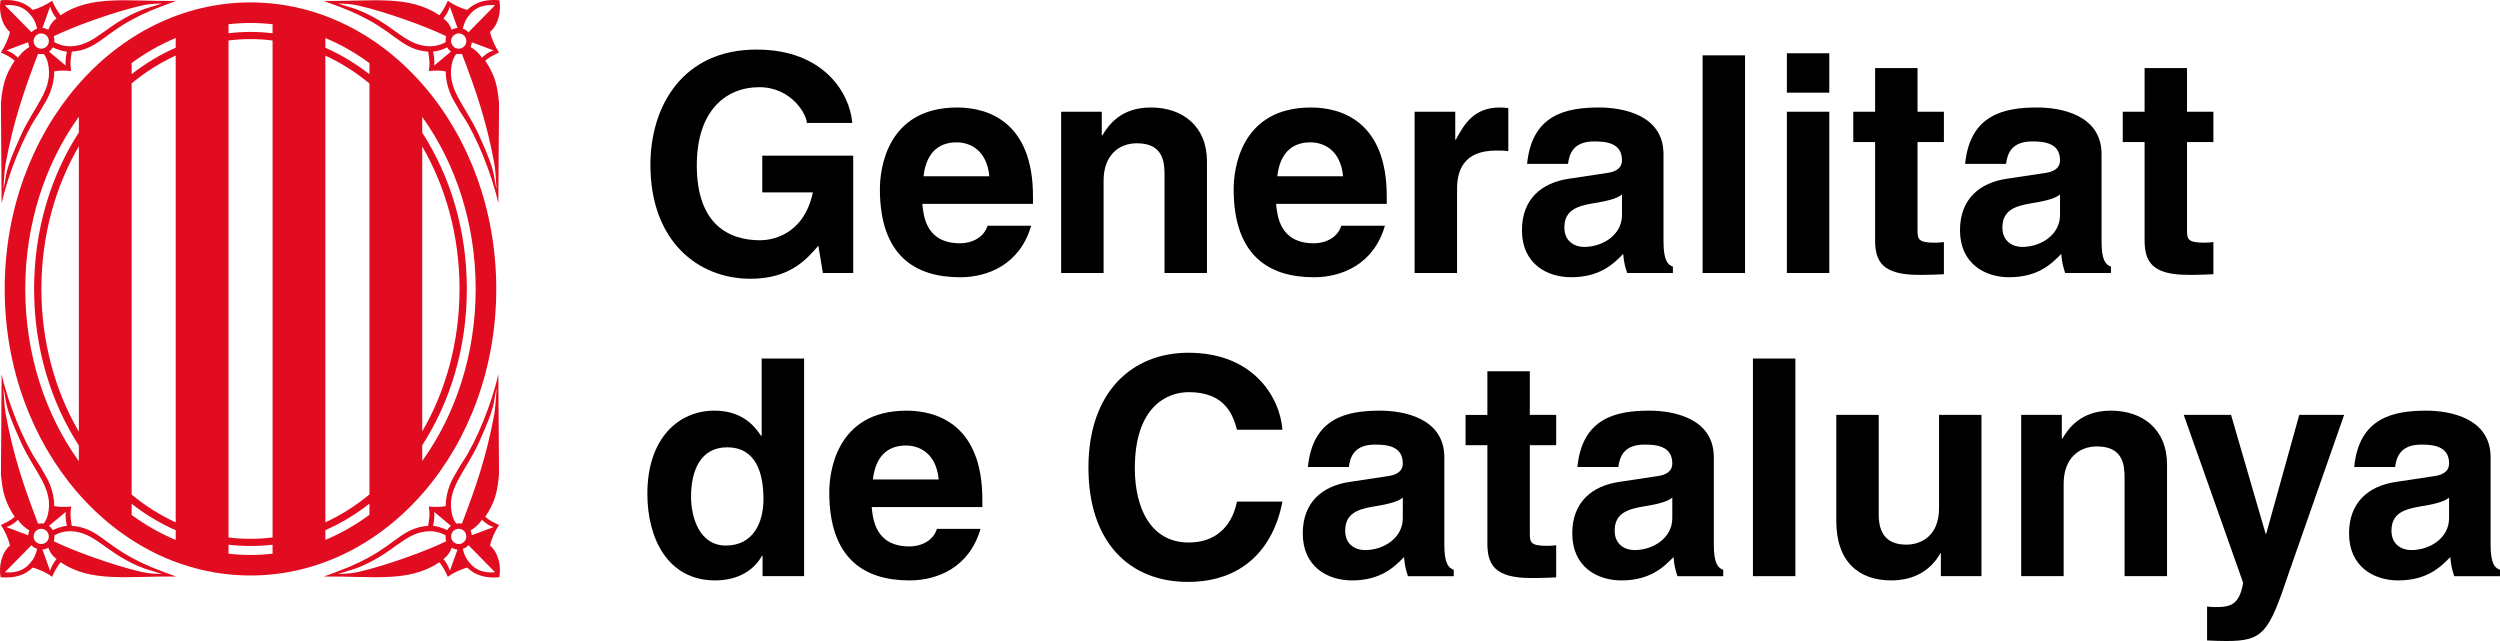
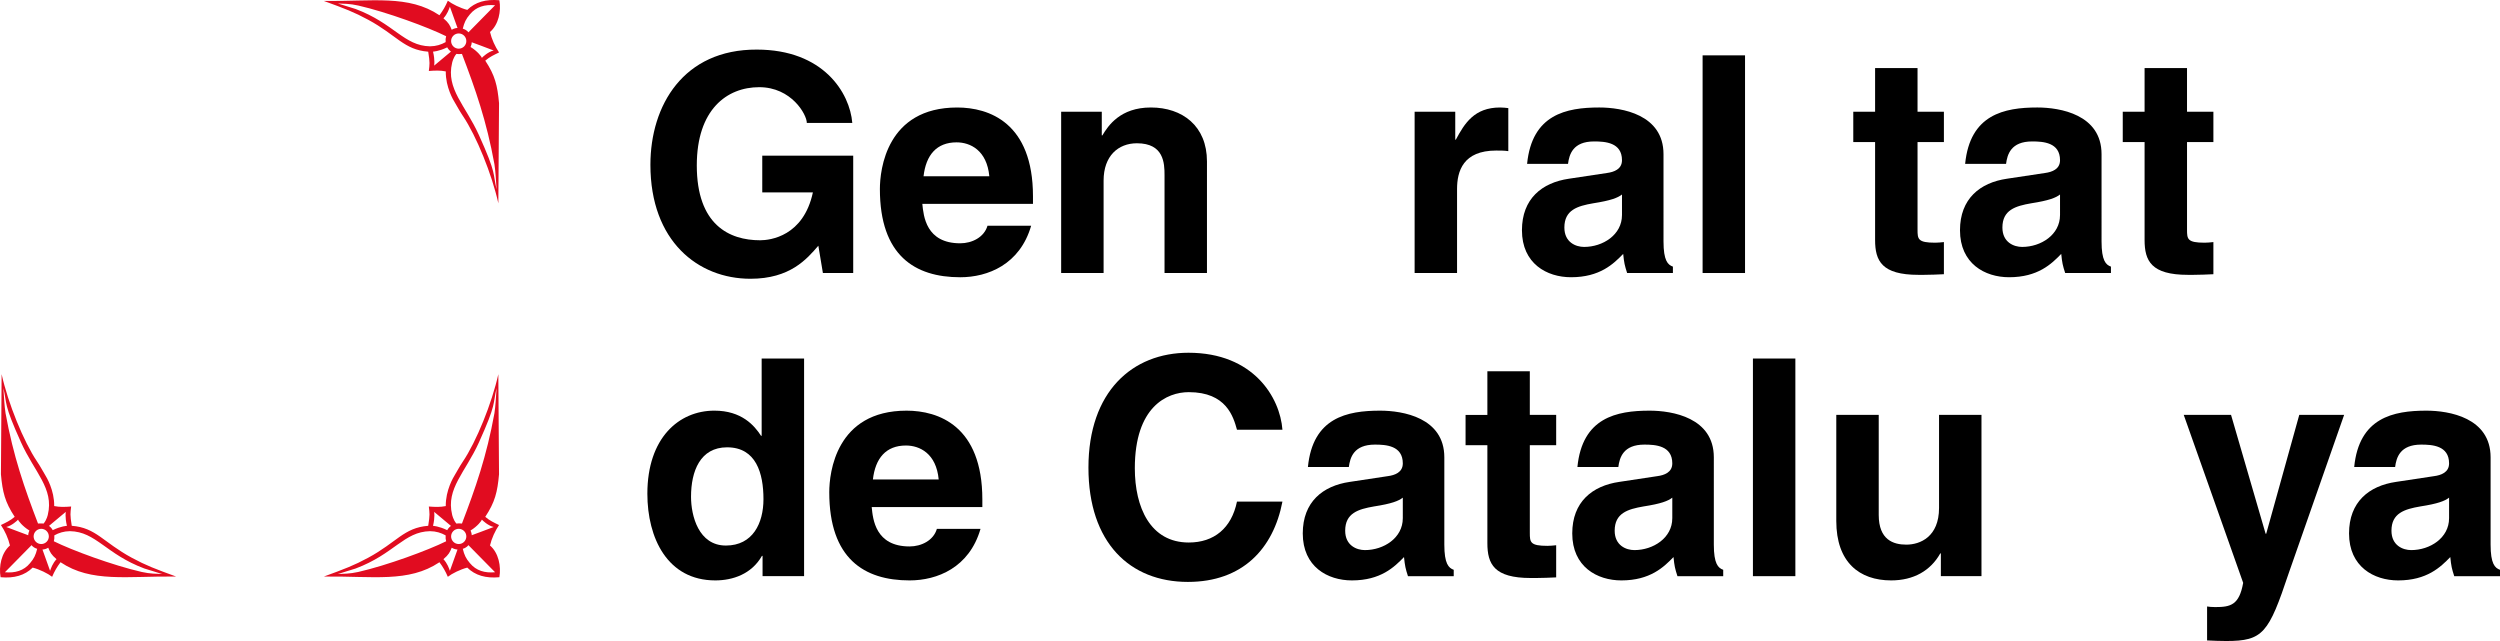
<svg xmlns="http://www.w3.org/2000/svg" xmlns:xlink="http://www.w3.org/1999/xlink" version="1.0" id="Layer_1" x="0px" y="0px" width="247.395px" height="63.435px" viewBox="0 0 247.395 63.435" enable-background="new 0 0 247.395 63.435" xml:space="preserve">
  <g>
    <defs>
      <rect id="SVGID_1_" width="247.395" height="63.435" />
    </defs>
    <clipPath id="SVGID_2_">
      <use xlink:href="#SVGID_1_" overflow="visible" />
    </clipPath>
    <path clip-path="url(#SVGID_2_)" fill="#000000" d="M75.432,15.407h9v11.608h-3l-0.45-2.699c-1.141,1.319-2.79,3.27-6.72,3.27   c-5.189,0-9.899-3.72-9.899-11.279c0-5.879,3.27-11.429,10.529-11.399c6.6,0,9.209,4.291,9.449,7.26h-4.5   c0-0.84-1.529-3.54-4.709-3.54c-3.21,0-6.179,2.22-6.179,7.74c0,5.88,3.209,7.409,6.269,7.409c0.99,0,4.29-0.391,5.22-4.739h-5.01   V15.407z" />
    <path clip-path="url(#SVGID_2_)" fill="#000000" d="M91.392,17.446c0.239-2.1,1.29-3.359,3.269-3.359c1.35,0,3,0.779,3.241,3.359   H91.392z M97.721,22.337c-0.33,1.14-1.529,1.739-2.699,1.739c-3.391,0-3.63-2.699-3.75-3.899h10.949v-0.75   c0-7.29-4.351-8.789-7.5-8.789c-6.989,0-7.649,6.148-7.649,8.068c0,6.57,3.45,8.73,7.95,8.73c2.729,0,5.909-1.26,7.019-5.1H97.721z   " />
    <path clip-path="url(#SVGID_2_)" fill="#000000" d="M119.439,27.016h-4.199v-9.688c0-1.17-0.061-3.15-2.731-3.15   c-1.86,0-3.299,1.26-3.299,3.69v9.148h-4.2V11.057h4.02v2.341h0.059c0.571-0.96,1.77-2.761,4.8-2.761c3.12,0,5.55,1.83,5.55,5.339   V27.016z" />
-     <path clip-path="url(#SVGID_2_)" fill="#000000" d="M126.398,17.446c0.24-2.1,1.29-3.359,3.27-3.359c1.351,0,3,0.779,3.24,3.359   H126.398z M132.729,22.337c-0.33,1.14-1.53,1.739-2.699,1.739c-3.391,0-3.631-2.699-3.75-3.899h10.949v-0.75   c0-7.29-4.35-8.789-7.499-8.789c-6.99,0-7.65,6.148-7.65,8.068c0,6.57,3.45,8.73,7.95,8.73c2.729,0,5.909-1.26,7.02-5.1H132.729z" />
    <path clip-path="url(#SVGID_2_)" fill="#000000" d="M139.988,11.058h4.021v2.76h0.059c0.869-1.62,1.83-3.181,4.379-3.181   c0.27,0,0.54,0.03,0.812,0.061v4.26c-0.361-0.06-0.812-0.06-1.201-0.06c-3.271,0-3.871,2.039-3.871,3.809v8.311h-4.199V11.058z" />
    <path clip-path="url(#SVGID_2_)" fill="#000000" d="M160.508,21.287c0,1.949-1.891,3.148-3.75,3.148   c-0.811,0-1.951-0.449-1.951-1.919c0-1.739,1.291-2.13,2.851-2.399c1.739-0.271,2.431-0.54,2.851-0.87V21.287z M164.617,15.257   c0-3.93-4.109-4.62-6.359-4.62c-3.271,0-6.66,0.69-7.14,5.58h4.05c0.119-0.93,0.479-2.22,2.579-2.22c1.08,0,2.761,0.09,2.761,1.859   c0,0.9-0.811,1.171-1.471,1.261l-3.779,0.569c-2.67,0.391-4.65,1.98-4.65,5.1c0,3.3,2.46,4.649,4.859,4.649   c2.851,0,4.2-1.318,5.16-2.31c0.09,0.901,0.149,1.14,0.389,1.89h4.531v-0.63c-0.511-0.179-0.93-0.6-0.93-2.489V15.257z" />
    <rect x="168.486" y="5.478" clip-path="url(#SVGID_2_)" fill="#000000" width="4.199" height="21.539" />
-     <path clip-path="url(#SVGID_2_)" fill="#000000" d="M181.023,27.017h-4.197V11.058h4.197V27.017z M181.023,9.167h-4.197V5.268   h4.197V9.167z" />
    <path clip-path="url(#SVGID_2_)" fill="#000000" d="M189.756,11.058h2.609v3h-2.609v8.669c0,0.93,0.029,1.29,1.74,1.29   c0.27,0,0.57-0.03,0.869-0.061v3.18c-0.66,0.029-1.32,0.062-1.979,0.062h-0.54c-3.63,0-4.29-1.381-4.29-3.451v-9.688h-2.159v-3   h2.159v-4.32h4.2V11.058z" />
    <path clip-path="url(#SVGID_2_)" fill="#000000" d="M203.855,21.287c0,1.949-1.891,3.148-3.75,3.148   c-0.811,0-1.951-0.449-1.951-1.919c0-1.739,1.289-2.13,2.851-2.399c1.739-0.271,2.43-0.54,2.851-0.87V21.287z M207.965,15.257   c0-3.93-4.109-4.62-6.359-4.62c-3.271,0-6.662,0.69-7.14,5.58h4.05c0.119-0.93,0.479-2.22,2.579-2.22   c1.08,0,2.761,0.09,2.761,1.859c0,0.9-0.811,1.171-1.471,1.261l-3.779,0.569c-2.67,0.391-4.65,1.98-4.65,5.1   c0,3.3,2.46,4.649,4.859,4.649c2.851,0,4.2-1.318,5.16-2.31c0.09,0.901,0.149,1.14,0.389,1.89h4.531v-0.63   c-0.511-0.179-0.93-0.6-0.93-2.489V15.257z" />
    <path clip-path="url(#SVGID_2_)" fill="#000000" d="M216.424,11.058h2.609v3h-2.609v8.669c0,0.93,0.029,1.29,1.74,1.29   c0.271,0,0.57-0.03,0.869-0.061v3.18c-0.659,0.029-1.319,0.062-1.979,0.062h-0.54c-3.631,0-4.29-1.381-4.29-3.451v-9.688h-2.16v-3   h2.16v-4.32h4.199V11.058z" />
    <path clip-path="url(#SVGID_2_)" fill="#000000" d="M68.383,49.157c0-2.521,0.899-4.891,3.569-4.891c2.88,0,3.599,2.58,3.599,5.129   c0,2.371-1.049,4.591-3.719,4.591C69.133,53.986,68.383,51.046,68.383,49.157 M79.571,35.478h-4.199v7.648h-0.061   c-0.659-1.019-1.919-2.489-4.619-2.489c-3.51,0-6.63,2.7-6.63,8.221c0,4.379,1.98,8.578,6.72,8.578c1.739,0,3.6-0.63,4.62-2.43   h0.06v2.01h4.109V35.478z" />
    <path clip-path="url(#SVGID_2_)" fill="#000000" d="M86.381,47.446c0.24-2.099,1.29-3.359,3.27-3.359c1.35,0,3,0.779,3.24,3.359   H86.381z M92.711,52.336c-0.33,1.141-1.53,1.739-2.7,1.739c-3.39,0-3.63-2.699-3.749-3.898h10.949v-0.749   c0-7.291-4.351-8.79-7.5-8.79c-6.989,0-7.649,6.148-7.649,8.068c0,6.57,3.45,8.73,7.949,8.73c2.73,0,5.91-1.26,7.019-5.101H92.711z   " />
    <path clip-path="url(#SVGID_2_)" fill="#000000" d="M122.409,42.526c-0.359-1.29-1.05-3.72-4.77-3.72   c-2.16,0-5.339,1.441-5.339,7.531c0,3.869,1.53,7.349,5.339,7.349c2.49,0,4.23-1.41,4.77-4.051h4.499   c-0.898,4.68-3.959,7.95-9.358,7.95c-5.73,0-9.84-3.87-9.84-11.31c0-7.528,4.349-11.368,9.899-11.368   c6.45,0,9.06,4.438,9.299,7.618H122.409z" />
    <path clip-path="url(#SVGID_2_)" fill="#000000" d="M138.818,51.286c0,1.95-1.891,3.15-3.75,3.15c-0.81,0-1.951-0.45-1.951-1.919   c0-1.739,1.289-2.131,2.851-2.401c1.739-0.269,2.431-0.54,2.851-0.87V51.286z M142.928,45.257c0-3.93-4.109-4.619-6.359-4.619   c-3.27,0-6.662,0.689-7.141,5.578h4.05c0.121-0.93,0.479-2.219,2.581-2.219c1.08,0,2.76,0.09,2.76,1.86   c0,0.899-0.811,1.171-1.47,1.259l-3.78,0.571c-2.67,0.389-4.65,1.979-4.65,5.099c0,3.299,2.461,4.65,4.861,4.65   c2.849,0,4.198-1.32,5.158-2.311c0.092,0.902,0.15,1.141,0.391,1.891h4.529v-0.63c-0.51-0.181-0.93-0.601-0.93-2.49V45.257z" />
    <path clip-path="url(#SVGID_2_)" fill="#000000" d="M151.388,41.057h2.608v2.999h-2.608v8.67c0,0.931,0.03,1.29,1.74,1.29   c0.27,0,0.569-0.029,0.868-0.06v3.18c-0.658,0.029-1.318,0.062-1.979,0.062h-0.539c-3.63,0-4.29-1.381-4.29-3.452v-9.689h-2.158   v-2.999h2.158v-4.318h4.2V41.057z" />
    <path clip-path="url(#SVGID_2_)" fill="#000000" d="M165.486,51.286c0,1.95-1.89,3.15-3.75,3.15c-0.81,0-1.951-0.45-1.951-1.919   c0-1.739,1.291-2.131,2.852-2.401c1.74-0.269,2.43-0.54,2.85-0.87V51.286z M169.597,45.257c0-3.93-4.11-4.619-6.36-4.619   c-3.27,0-6.66,0.689-7.14,5.578h4.05c0.12-0.93,0.48-2.219,2.58-2.219c1.08,0,2.76,0.09,2.76,1.86c0,0.899-0.81,1.171-1.47,1.259   l-3.78,0.571c-2.669,0.389-4.65,1.979-4.65,5.099c0,3.299,2.461,4.65,4.861,4.65c2.848,0,4.199-1.32,5.159-2.311   c0.091,0.902,0.149,1.141,0.39,1.891h4.529v-0.63c-0.51-0.181-0.929-0.601-0.929-2.49V45.257z" />
    <rect x="173.466" y="35.479" clip-path="url(#SVGID_2_)" fill="#000000" width="4.2" height="21.537" />
    <path clip-path="url(#SVGID_2_)" fill="#000000" d="M196.085,57.016h-4.021v-2.25h-0.06c-0.96,1.71-2.64,2.67-4.858,2.67   c-3.15,0-5.431-1.8-5.431-5.88V41.057h4.2v9.899c0,2.46,1.439,2.94,2.73,2.94c1.377,0,3.239-0.779,3.239-3.63v-9.21h4.199V57.016z" />
-     <path clip-path="url(#SVGID_2_)" fill="#000000" d="M214.444,57.016h-4.2v-9.688c0-1.171-0.061-3.151-2.73-3.151   c-1.859,0-3.299,1.261-3.299,3.69v9.148h-4.201V41.057h4.021v2.341h0.06c0.57-0.96,1.771-2.761,4.799-2.761   c3.121,0,5.552,1.829,5.552,5.339V57.016z" />
    <path clip-path="url(#SVGID_2_)" fill="#000000" d="M226.479,56.745c-1.979,5.91-2.521,6.688-6.181,6.688   c-0.568,0-1.289-0.028-1.889-0.057v-3.361c0.18,0.031,0.449,0.06,0.811,0.06c1.529,0,2.369-0.21,2.76-2.398l-5.881-16.62h4.681   l3.421,11.759h0.059l3.27-11.759h4.44L226.479,56.745z" />
    <path clip-path="url(#SVGID_2_)" fill="#000000" d="M242.355,51.286c0,1.95-1.89,3.15-3.75,3.15c-0.81,0-1.951-0.45-1.951-1.919   c0-1.739,1.289-2.131,2.852-2.401c1.738-0.269,2.429-0.54,2.85-0.87V51.286z M246.465,45.257c0-3.93-4.109-4.619-6.359-4.619   c-3.27,0-6.66,0.689-7.14,5.578h4.05c0.12-0.93,0.48-2.219,2.58-2.219c1.079,0,2.76,0.09,2.76,1.86c0,0.899-0.81,1.171-1.471,1.259   l-3.779,0.571c-2.67,0.389-4.65,1.979-4.65,5.099c0,3.299,2.46,4.65,4.861,4.65c2.849,0,4.199-1.32,5.159-2.311   c0.091,0.902,0.149,1.141,0.39,1.891h4.529v-0.63c-0.51-0.181-0.93-0.601-0.93-2.49V45.257z" />
    <path clip-path="url(#SVGID_2_)" fill="#E10C20" d="M48.489,53.98c0.849,0.731,1.117,2.06,0.927,3.141   c-1.343,0.123-2.392-0.18-3.175-0.952c-0.684,0.176-1.505,0.581-1.925,0.91c-0.227-0.538-0.485-0.982-0.83-1.441   c-3.044,2.047-6.598,1.358-11.439,1.416c2.081-0.76,2.985-1.103,4.376-1.854c2.848-1.54,3.548-2.981,5.952-3.168   c0.179-1.124,0.138-1.221,0.06-1.908c0.632,0.048,1.132,0.069,1.677-0.044c-0.019-1.574,0.762-2.861,0.9-3.083   c0.24-0.385,0.41-0.752,0.799-1.33c1.328-1.975,2.867-5.755,3.503-8.638l0.069,9.91c-0.158,1.754-0.399,2.751-1.363,4.206   c0.437,0.379,0.861,0.565,1.364,0.812C48.994,52.538,48.655,53.268,48.489,53.98 M48.855,52.15   c-0.529-0.109-1.109-0.649-1.168-0.728c0.001-0.006,0-0.01-0.003-0.01c-0.005-0.002-0.002,0.002,0.003,0.01   c-0.009,0.089-0.438,0.666-1.119,1.072l0.01,0.034c0.065,0.143,0.103,0.297,0.111,0.45l0.024-0.025   C46.713,52.954,48.48,52.303,48.855,52.15 M47.396,43.776c-1.346,2.976-3.275,4.577-2.656,7.149c0,0,0.102,0.516,0.425,0.888   c0.184-0.034,0.549-0.005,0.549-0.005c1.334-3.487,2.443-6.649,3.215-10.919c0.111-0.715,0.161-1.703,0.212-2.485   C48.75,40.03,49.167,39.859,47.396,43.776 M42.962,50.652c0,0,0.102,0.476-0.11,1.386c0,0,0.564,0.018,1.406,0.427l0.009-0.023   c0.056-0.099,0.125-0.19,0.209-0.273c0.045-0.047,0.094-0.087,0.145-0.124l-0.006-0.012L42.962,50.652z M35.458,56.599   c2.843-0.65,6.911-2.15,8.689-3.034l-0.001-0.026c-0.047-0.159-0.063-0.327-0.045-0.492l-0.004-0.069   c-0.447-0.25-0.942-0.407-1.545-0.414c-2.575,0.052-3.546,2.266-7.361,3.695l-1.759,0.545   C33.956,56.78,34.625,56.788,35.458,56.599 M44.521,56.484l0.754-2.108l-0.022,0.004c-0.188-0.015-0.372-0.074-0.54-0.173   l-0.013-0.005c-0.178,0.439-0.287,0.682-0.818,1.132C44.277,55.77,44.418,56.211,44.521,56.484 M44.86,53.615   c0.294,0.295,0.771,0.296,1.065,0.003c0.295-0.293,0.296-0.771,0.004-1.065c-0.294-0.295-0.771-0.297-1.066-0.003   C44.568,52.843,44.567,53.32,44.86,53.615 M46.5,55.726c0.623,0.76,1.49,0.995,2.492,0.902l-2.639-2.681   c-0.137,0.189-0.364,0.307-0.557,0.362C45.943,54.923,46.11,55.273,46.5,55.726" />
    <path clip-path="url(#SVGID_2_)" fill="#E10C20" d="M49.417,0.025c0.19,1.081-0.078,2.41-0.927,3.141   c0.166,0.713,0.504,1.442,0.895,2.025c-0.503,0.246-0.927,0.432-1.364,0.811c0.964,1.456,1.205,2.453,1.363,4.205l-0.069,9.911   c-0.636-2.882-2.175-6.662-3.503-8.637c-0.389-0.579-0.559-0.944-0.799-1.33c-0.138-0.222-0.919-1.509-0.9-3.084   c-0.545-0.112-1.045-0.091-1.677-0.043c0.078-0.688,0.119-0.784-0.06-1.909c-2.404-0.186-3.104-1.627-5.952-3.166   c-1.391-0.753-2.295-1.096-4.376-1.855c4.841,0.057,8.395-0.631,11.439,1.416c0.345-0.459,0.603-0.903,0.83-1.442   c0.42,0.33,1.241,0.735,1.925,0.912C47.024,0.207,48.074-0.097,49.417,0.025 M48.855,4.997c-0.375-0.152-2.142-0.805-2.142-0.805   l-0.024-0.025c-0.008,0.154-0.046,0.309-0.111,0.451l-0.01,0.034c0.681,0.407,1.11,0.984,1.119,1.073   c-0.005,0.007-0.008,0.011-0.003,0.009c0.003-0.001,0.004-0.004,0.003-0.009C47.747,5.646,48.327,5.106,48.855,4.997 M47.396,13.37   c1.771,3.917,1.354,3.747,1.745,5.373c-0.051-0.783-0.101-1.771-0.212-2.485c-0.772-4.27-1.881-7.431-3.215-10.92   c0,0-0.365,0.03-0.549-0.005c-0.323,0.373-0.425,0.889-0.425,0.889C44.121,8.793,46.049,10.396,47.396,13.37 M42.962,6.495   l1.653-1.38l0.006-0.012c-0.051-0.037-0.1-0.078-0.145-0.125c-0.084-0.083-0.153-0.174-0.209-0.272l-0.009-0.023   c-0.842,0.409-1.406,0.426-1.406,0.426C43.064,6.02,42.962,6.495,42.962,6.495 M35.458,0.549c-0.832-0.19-1.502-0.182-2.026-0.204   L35.19,0.89c3.815,1.43,4.786,3.644,7.361,3.694c0.603-0.006,1.098-0.164,1.545-0.414l0.004-0.068   c-0.018-0.165-0.002-0.333,0.045-0.493l0.001-0.026C42.369,2.699,38.3,1.199,35.458,0.549 M44.521,0.663   c-0.103,0.273-0.244,0.714-0.639,1.15c0.531,0.45,0.64,0.692,0.818,1.132l0.013-0.005c0.168-0.1,0.352-0.157,0.54-0.173   l0.022,0.004L44.521,0.663z M44.86,3.532c-0.293,0.295-0.292,0.772,0.003,1.065c0.295,0.294,0.772,0.292,1.066-0.003   c0.292-0.295,0.291-0.772-0.004-1.065C45.631,3.236,45.154,3.237,44.86,3.532 M46.5,1.421c-0.389,0.453-0.556,0.804-0.704,1.416   c0.193,0.057,0.42,0.174,0.557,0.363l2.639-2.681C47.989,0.427,47.123,0.662,46.5,1.421" />
    <path clip-path="url(#SVGID_2_)" fill="#E10C20" d="M0.058,57.121c-0.189-1.081,0.079-2.409,0.928-3.141   c-0.166-0.713-0.504-1.442-0.895-2.024c0.503-0.246,0.926-0.433,1.364-0.812c-0.965-1.455-1.205-2.452-1.363-4.206l0.068-9.91   c0.637,2.883,2.176,6.663,3.504,8.638c0.389,0.578,0.559,0.945,0.799,1.33c0.138,0.222,0.92,1.509,0.9,3.083   c0.545,0.113,1.045,0.092,1.677,0.044c-0.078,0.688-0.119,0.784,0.06,1.908c2.404,0.187,3.103,1.628,5.951,3.168   c1.392,0.752,2.295,1.095,4.377,1.854c-4.841-0.058-8.395,0.631-11.438-1.416c-0.347,0.459-0.604,0.903-0.831,1.441   c-0.42-0.329-1.242-0.734-1.925-0.91C2.451,56.941,1.401,57.244,0.058,57.121 M0.62,52.15c0.375,0.152,2.141,0.804,2.141,0.804   l0.025,0.025c0.008-0.153,0.045-0.308,0.111-0.45l0.009-0.034c-0.68-0.406-1.11-0.983-1.118-1.072   c0.005-0.008,0.008-0.012,0.003-0.01c-0.003,0-0.004,0.004-0.003,0.01C1.729,51.501,1.148,52.041,0.62,52.15 M2.08,43.776   c-1.771-3.917-1.354-3.746-1.745-5.372c0.051,0.782,0.101,1.771,0.213,2.485c0.772,4.27,1.88,7.432,3.214,10.919   c0,0,0.365-0.029,0.549,0.005c0.323-0.372,0.424-0.888,0.424-0.888C5.354,48.354,3.426,46.752,2.08,43.776 M6.512,50.652   l-1.652,1.38l-0.006,0.012c0.051,0.037,0.099,0.077,0.145,0.124c0.083,0.083,0.153,0.175,0.208,0.273l0.01,0.023   c0.842-0.409,1.406-0.427,1.406-0.427C6.41,51.128,6.512,50.652,6.512,50.652 M14.018,56.599c0.831,0.189,1.502,0.182,2.026,0.204   l-1.759-0.545c-3.815-1.43-4.786-3.644-7.362-3.695c-0.602,0.007-1.097,0.164-1.544,0.414l-0.004,0.069   c0.017,0.165,0.002,0.333-0.045,0.492l-0.001,0.026C7.106,54.448,11.175,55.948,14.018,56.599 M4.954,56.484   c0.102-0.273,0.244-0.715,0.639-1.15c-0.531-0.45-0.641-0.692-0.818-1.132l-0.014,0.005c-0.166,0.099-0.351,0.158-0.539,0.173   L4.2,54.376L4.954,56.484z M4.614,53.615c0.294-0.295,0.292-0.772-0.002-1.065c-0.295-0.294-0.772-0.292-1.065,0.003   c-0.293,0.294-0.292,0.772,0.003,1.065C3.845,53.911,4.321,53.91,4.614,53.615 M2.976,55.726c0.389-0.452,0.556-0.803,0.704-1.416   c-0.193-0.056-0.42-0.173-0.557-0.362l-2.639,2.681C1.486,56.721,2.353,56.485,2.976,55.726" />
-     <path clip-path="url(#SVGID_2_)" fill="#E10C20" d="M0.986,3.166c-0.849-0.73-1.117-2.06-0.928-3.141   c1.344-0.122,2.393,0.182,3.176,0.954c0.683-0.177,1.505-0.582,1.925-0.912C5.386,0.606,5.643,1.051,5.99,1.51   c3.043-2.047,6.597-1.359,11.438-1.416c-2.082,0.76-2.985,1.103-4.377,1.855C10.203,3.488,9.503,4.93,7.1,5.115   C6.92,6.24,6.961,6.336,7.04,7.024C6.408,6.977,5.908,6.955,5.363,7.067c0.02,1.575-0.762,2.862-0.9,3.084   c-0.24,0.386-0.41,0.751-0.799,1.33c-1.328,1.975-2.867,5.755-3.504,8.637l-0.068-9.911C0.25,8.455,0.49,7.458,1.455,6.002   C1.017,5.623,0.594,5.438,0.091,5.191C0.481,4.608,0.82,3.879,0.986,3.166 M0.62,4.997c0.529,0.109,1.109,0.648,1.168,0.729   c-0.001,0.005,0,0.008,0.003,0.009c0.005,0.002,0.002-0.002-0.003-0.009C1.795,5.637,2.226,5.06,2.906,4.652L2.896,4.618   C2.831,4.476,2.793,4.321,2.786,4.167L2.761,4.192C2.761,4.192,0.995,4.845,0.62,4.997 M2.08,13.37   c1.346-2.975,3.275-4.577,2.655-7.148c0,0-0.101-0.516-0.424-0.889C4.126,5.368,3.762,5.338,3.762,5.338   c-1.334,3.489-2.442,6.65-3.214,10.92c-0.112,0.715-0.162,1.702-0.213,2.485C0.726,17.117,0.309,17.287,2.08,13.37 M6.512,6.495   c0,0-0.102-0.476,0.111-1.387c0,0-0.564-0.017-1.406-0.426l-0.01,0.023C5.151,4.805,5.082,4.896,4.999,4.979   C4.953,5.025,4.905,5.066,4.854,5.104l0.006,0.012L6.512,6.495z M14.018,0.549c-2.843,0.65-6.911,2.15-8.689,3.033L5.33,3.608   c0.047,0.16,0.062,0.328,0.045,0.493L5.378,4.17c0.447,0.25,0.942,0.408,1.544,0.414c2.576-0.051,3.547-2.265,7.362-3.694   l1.759-0.545C15.52,0.367,14.849,0.358,14.018,0.549 M4.954,0.663L4.2,2.771l0.022-0.004C4.41,2.783,4.595,2.841,4.761,2.94   l0.014,0.005c0.177-0.439,0.287-0.682,0.818-1.132C5.198,1.377,5.056,0.937,4.954,0.663 M4.614,3.532   C4.321,3.237,3.845,3.236,3.55,3.529C3.254,3.822,3.253,4.3,3.546,4.595C3.84,4.89,4.316,4.892,4.612,4.598   C4.906,4.305,4.908,3.827,4.614,3.532 M2.976,1.421C2.353,0.662,1.486,0.427,0.483,0.52L3.123,3.2   C3.26,3.011,3.487,2.894,3.68,2.837C3.532,2.225,3.365,1.874,2.976,1.421" />
-     <path clip-path="url(#SVGID_2_)" fill="#E10C20" d="M24.785,0.239c13.433,0,24.323,12.696,24.323,28.355   c0,15.66-10.89,28.355-24.323,28.355c-13.432,0-24.321-12.695-24.321-28.355C0.464,12.936,11.353,0.239,24.785,0.239 M7.803,42.718   V14.473c-2.335,4.003-3.706,8.871-3.706,14.122C4.097,33.848,5.468,38.714,7.803,42.718 M13.028,8.25v40.69   c1.346,1.114,2.808,2.041,4.36,2.752V5.498C15.836,6.209,14.374,7.137,13.028,8.25 M22.613,4.006v49.181   c0.714,0.089,1.439,0.134,2.172,0.134c0.74,0,1.469-0.046,2.188-0.137V4.007c-0.719-0.09-1.448-0.138-2.188-0.138   C24.052,3.869,23.327,3.916,22.613,4.006 M32.198,5.507v46.179c1.553-0.713,3.015-1.643,4.361-2.758V8.263   C35.213,7.148,33.751,6.218,32.198,5.507 M41.783,14.498v28.194c2.327-3.998,3.691-8.857,3.691-14.098   C45.474,23.356,44.11,18.497,41.783,14.498 M2.501,28.595c0,6.502,1.996,12.449,5.302,17.043v-1.552   c-2.777-4.289-4.43-9.66-4.43-15.491c0-5.83,1.653-11.201,4.43-15.49v-1.552C4.497,16.146,2.501,22.095,2.501,28.595    M41.783,44.063v1.552c3.297-4.587,5.288-10.53,5.288-17.021c0-6.489-1.991-12.432-5.288-17.021v1.554   c2.769,4.285,4.416,9.649,4.416,15.467C46.199,34.415,44.552,39.778,41.783,44.063 M36.559,6.245   c-1.362-1.003-2.822-1.838-4.361-2.479v0.96c1.545,0.677,3.007,1.562,4.361,2.622V6.245z M24.785,2.273   c-0.733,0-1.457,0.043-2.172,0.125V3.29c0.714-0.086,1.439-0.13,2.172-0.13c0.739,0,1.469,0.045,2.188,0.131V2.4   C26.254,2.317,25.524,2.273,24.785,2.273 M17.388,3.76c-1.537,0.641-2.998,1.473-4.36,2.476v1.103   c1.354-1.06,2.815-1.941,4.36-2.618V3.76z M13.028,50.957c1.362,1.001,2.823,1.834,4.36,2.475v-0.96   c-1.545-0.677-3.006-1.56-4.36-2.617V50.957z M24.785,54.917c0.739,0,1.469-0.043,2.188-0.126v-0.892   c-0.719,0.087-1.449,0.131-2.188,0.131c-0.733,0-1.458-0.044-2.172-0.128v0.89C23.328,54.874,24.052,54.917,24.785,54.917    M32.198,53.424c1.539-0.641,2.999-1.476,4.361-2.479v-1.104c-1.354,1.062-2.816,1.944-4.361,2.622V53.424z" />
  </g>
</svg>